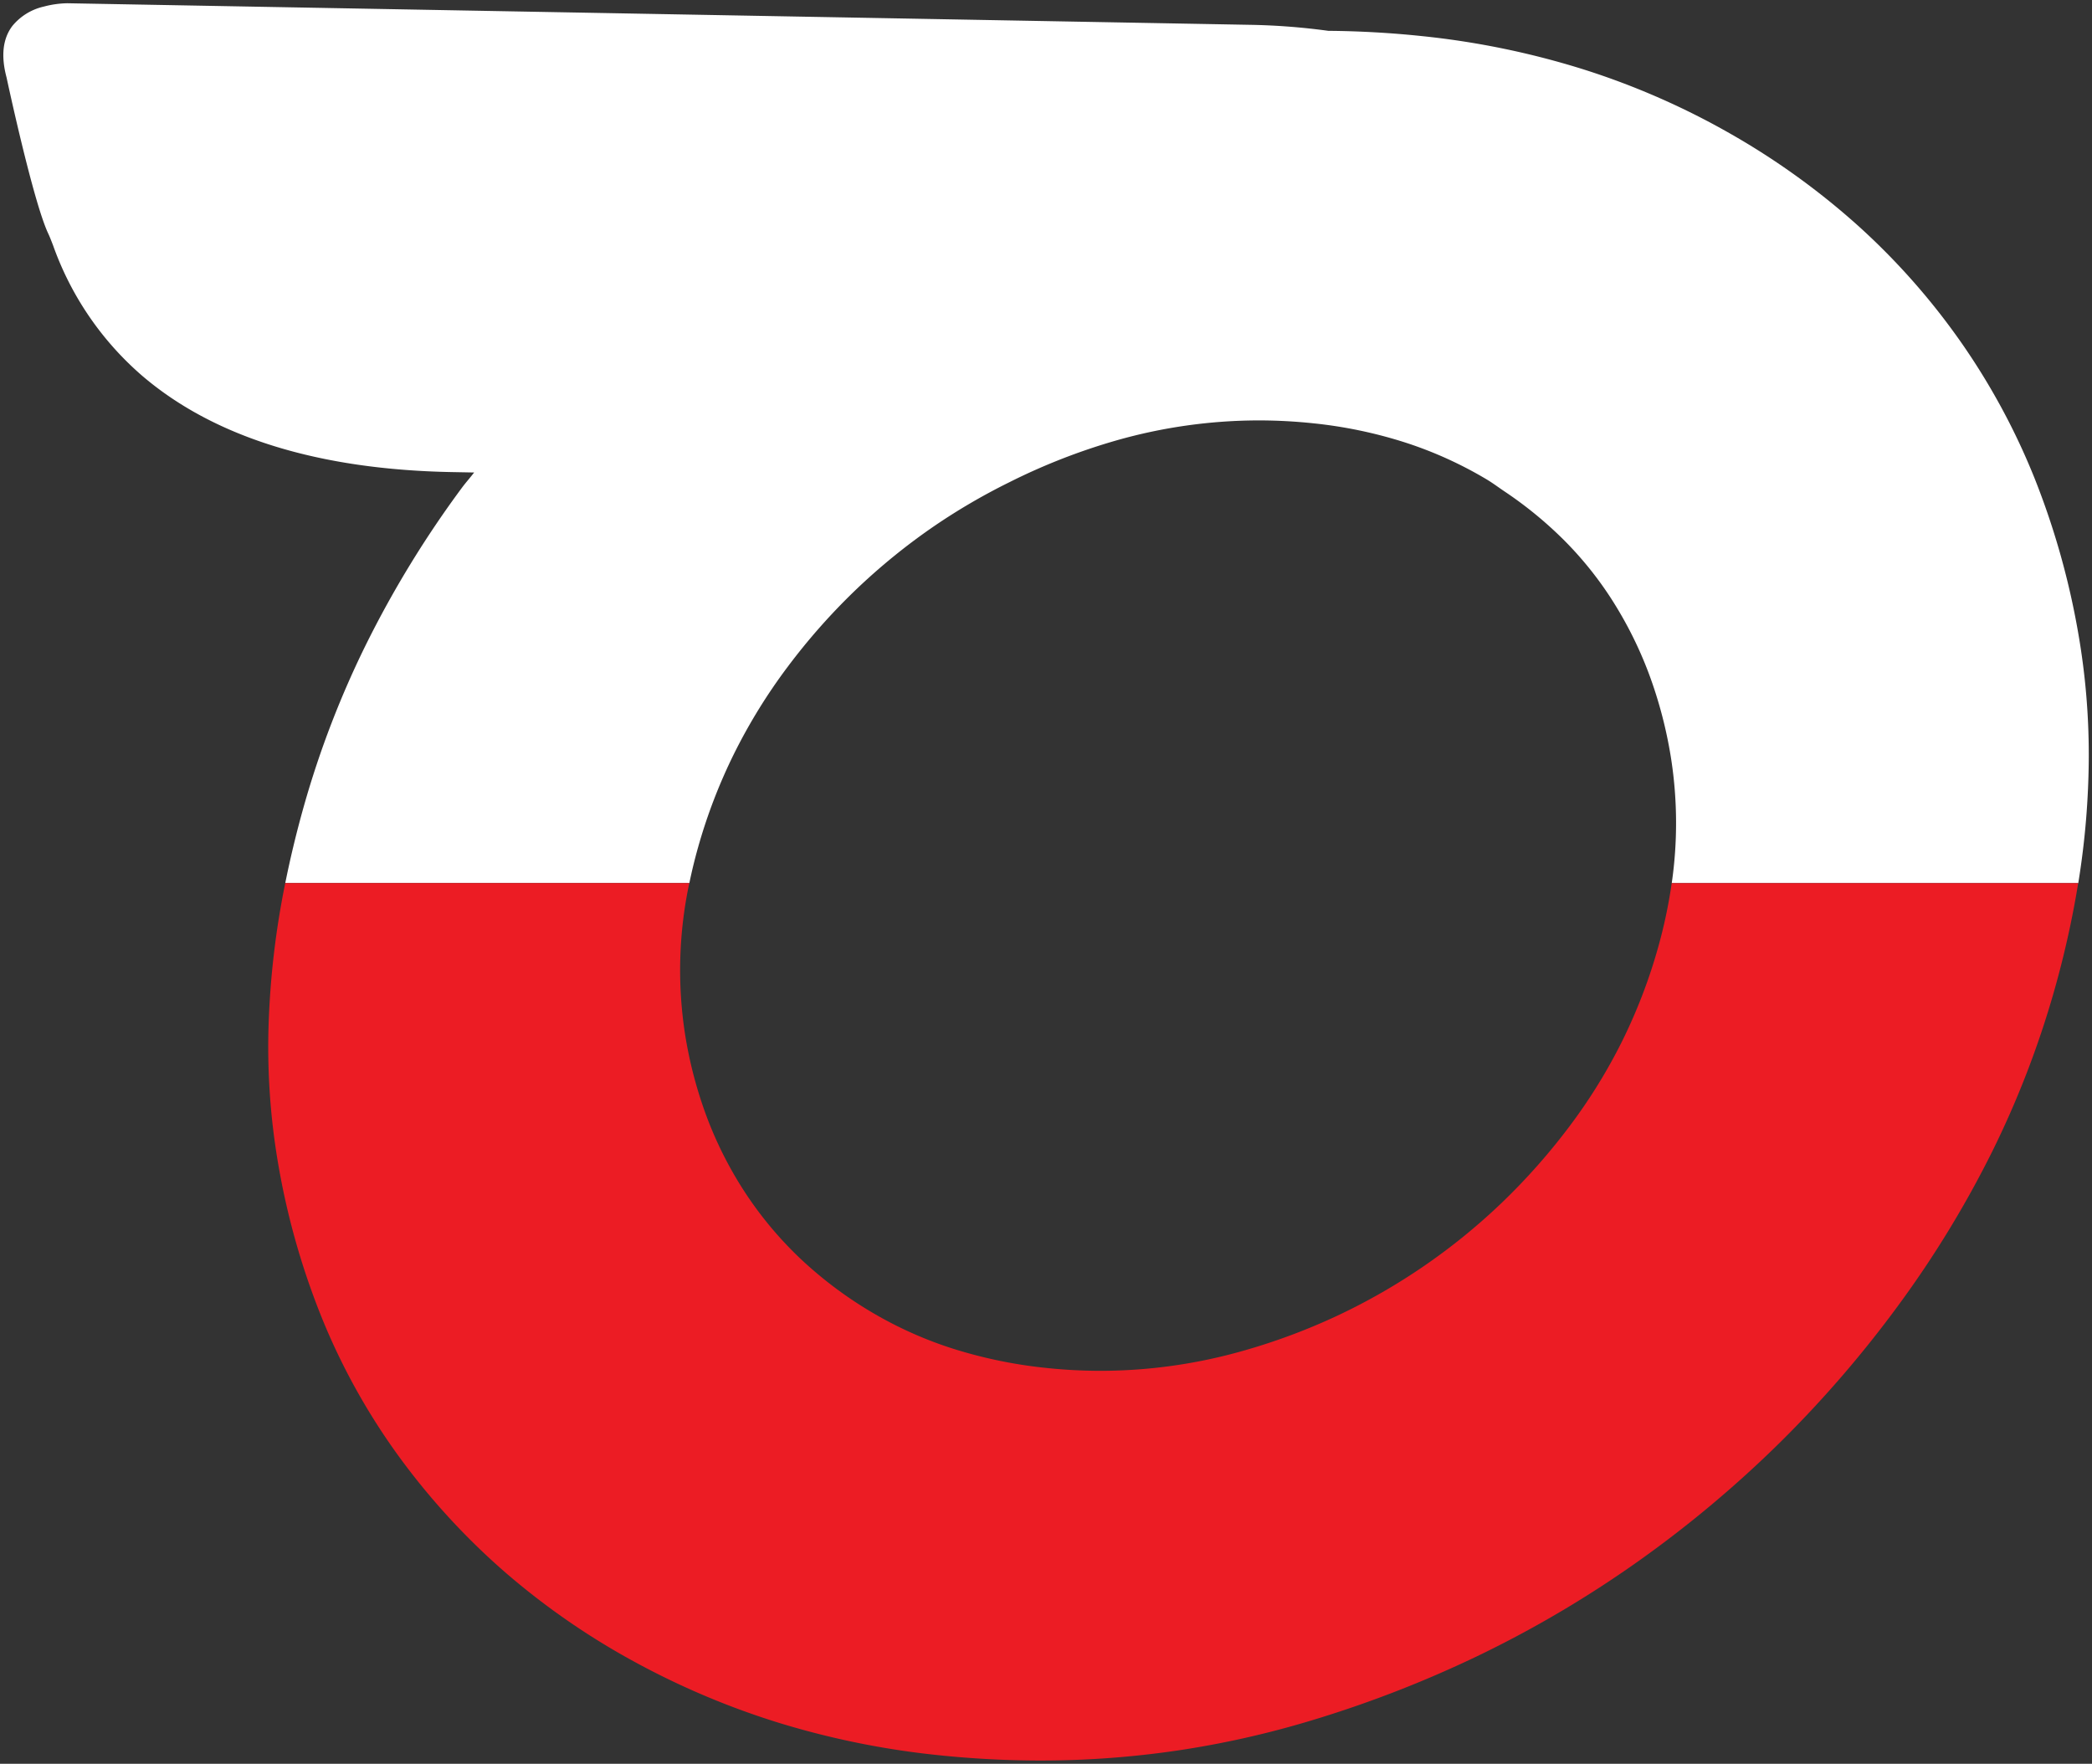
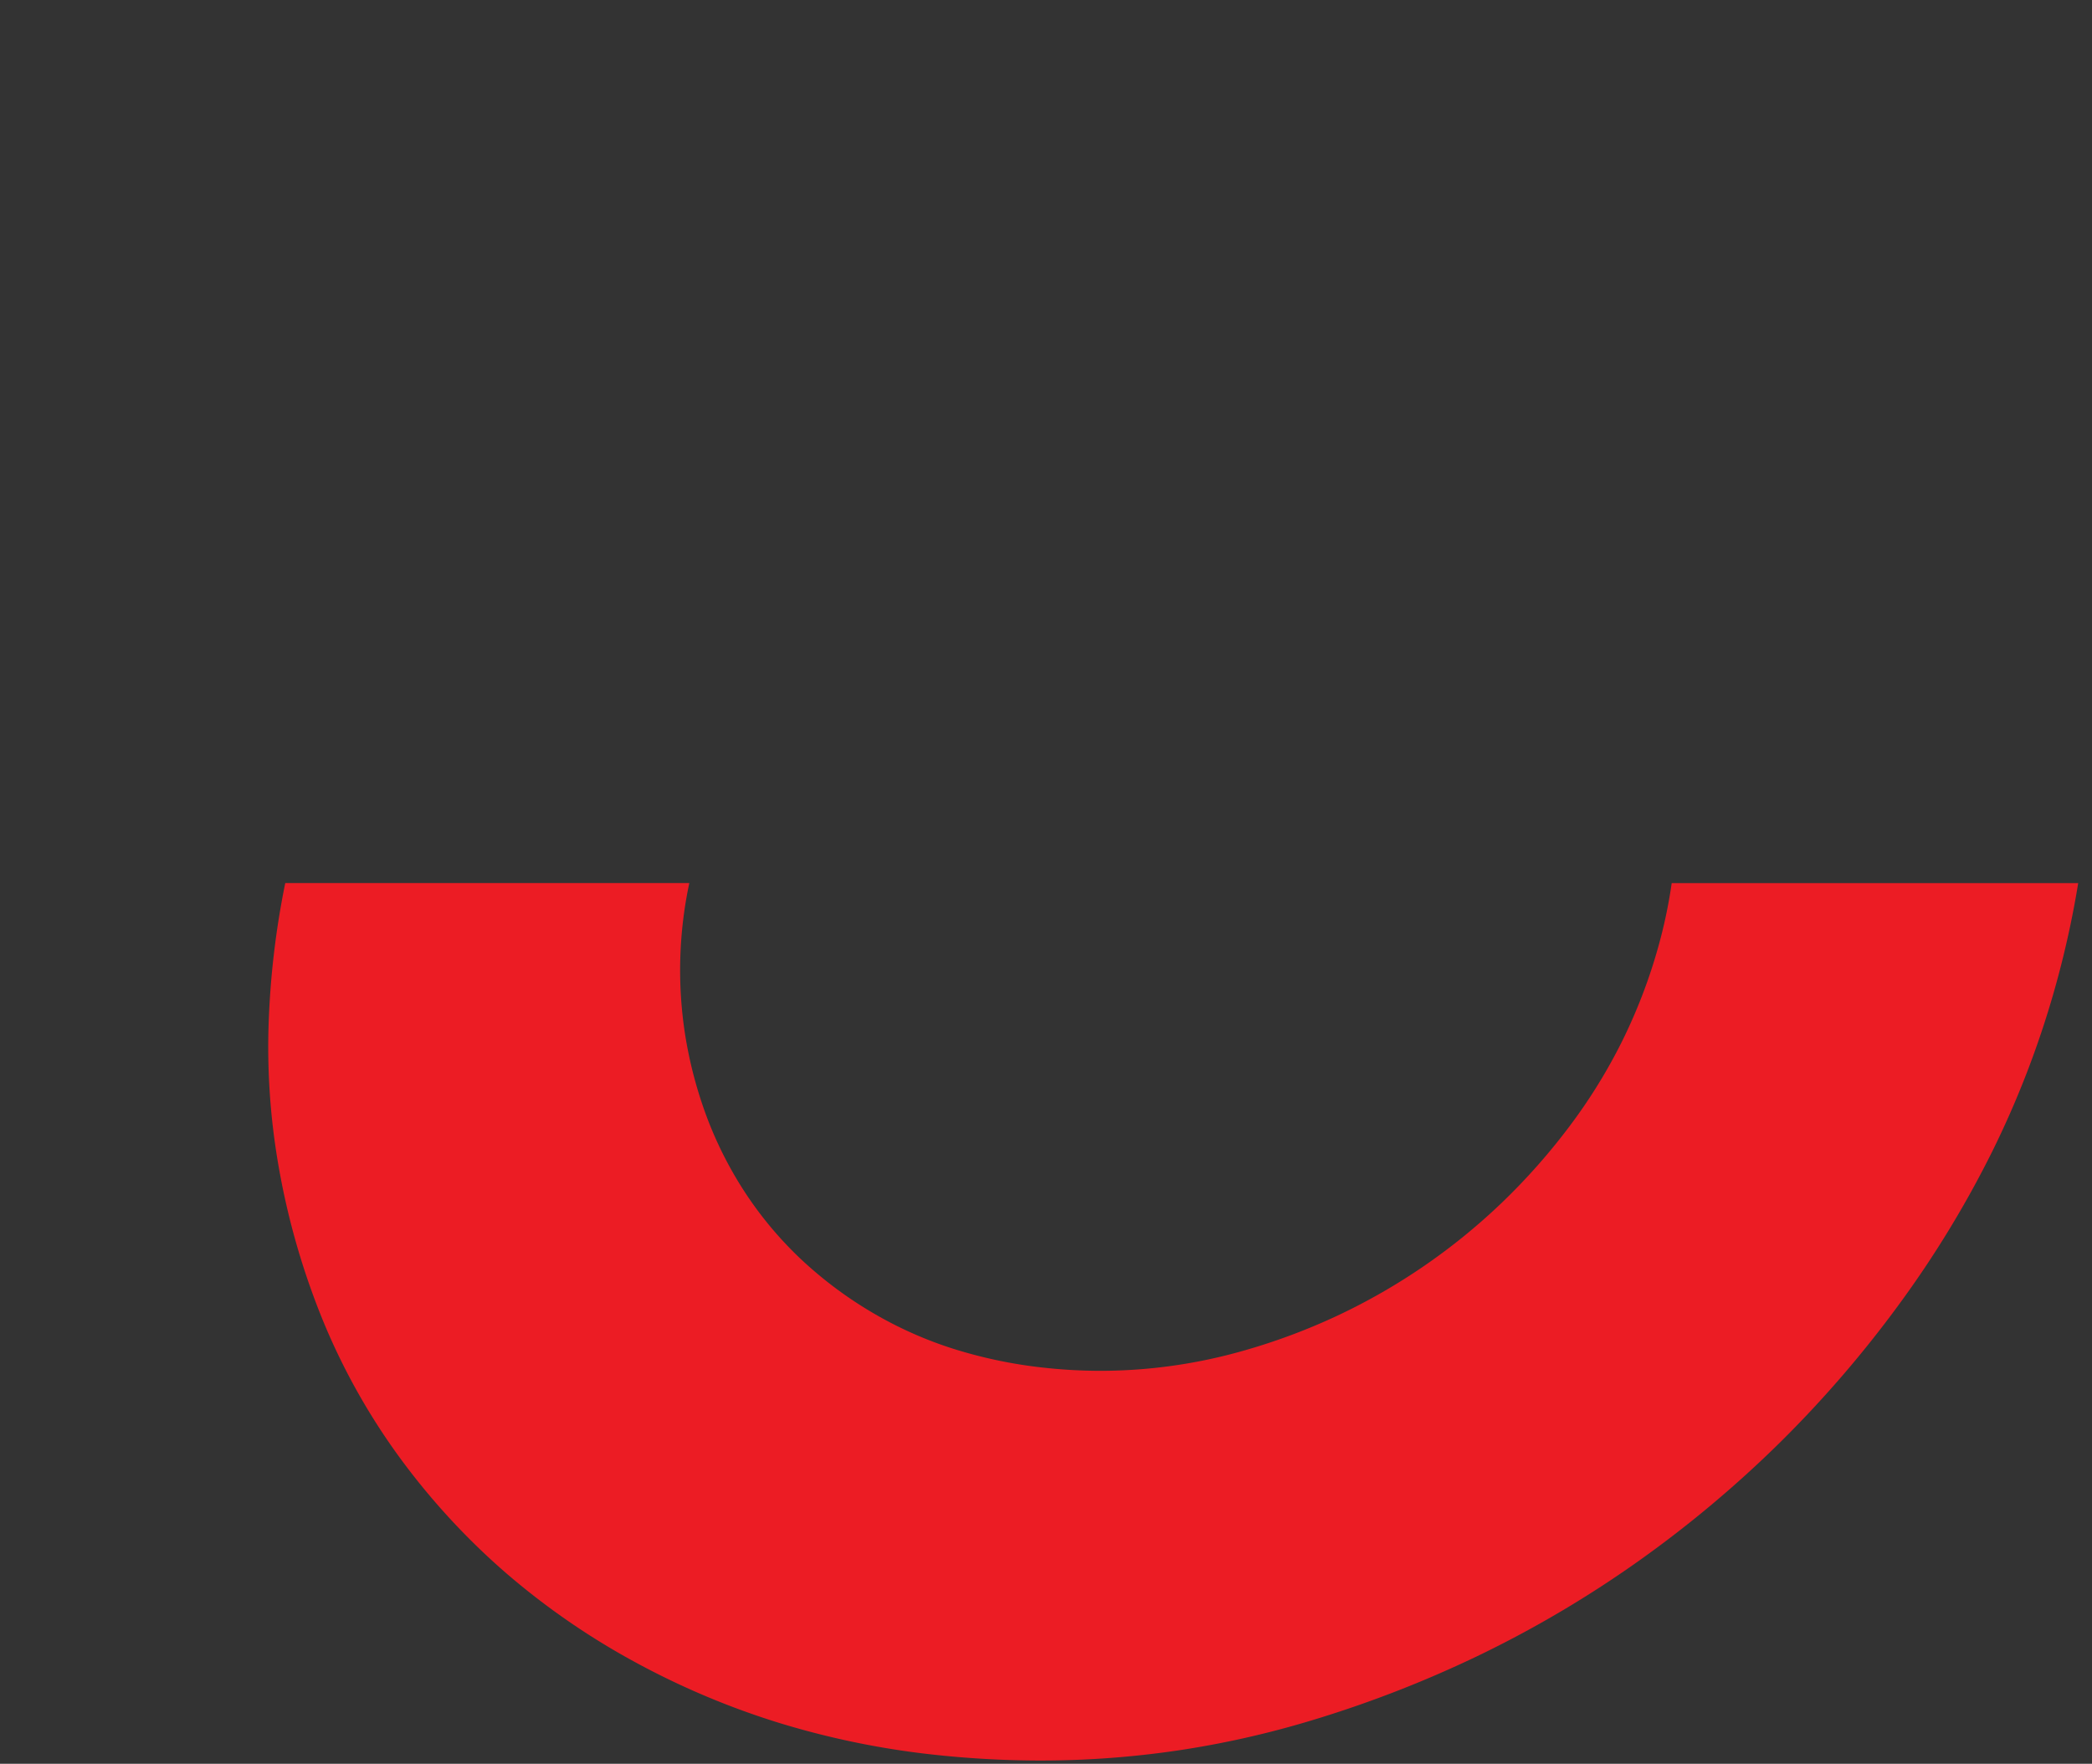
<svg xmlns="http://www.w3.org/2000/svg" width="321.004" height="270.638" viewBox="0 0 321.004 270.638">
  <rect x="0" y="0" width="321.004" height="270.638" fill="#333333" stroke="none" />
  <g id="Raggruppa_1255" data-name="Raggruppa 1255" transform="translate(-1018.496 -464.5)">
-     <path id="Sottrazione_3" data-name="Sottrazione 3" d="M-1824.731,135h-62c.776-3.871,1.738-7.85,2.859-11.826a145.42,145.42,0,0,1,9.7-25.124,159.389,159.389,0,0,1,14.525-23.678c.329-.446.684-.876,1.028-1.293.29-.351.587-.71.868-1.079l-3.349-.062c-20.485-.373-36.462-5.316-47.485-14.691a47.332,47.332,0,0,1-13.784-20.123c-.29-.746-.518-1.333-.714-1.746-2.331-4.889-6.374-23.8-6.414-23.991-.884-3.306-.583-5.967.894-7.909a8.712,8.712,0,0,1,4.823-2.968A14.9,14.9,0,0,1-1920.223,0h.112l181.805,3.316a101.344,101.344,0,0,1,11.63.916c4.766.035,9.61.308,14.4.812a125.588,125.588,0,0,1,24.84,5.132,116.151,116.151,0,0,1,22.618,9.938,113.064,113.064,0,0,1,19.548,14.133,105.877,105.877,0,0,1,15.633,17.709,104.278,104.278,0,0,1,11.361,21.021,119.206,119.206,0,0,1,6.729,24.048,108.412,108.412,0,0,1,1.552,18.2v.41a123.544,123.544,0,0,1-1.612,19.37h-62.377a64.551,64.551,0,0,0-.071-18.907,67.351,67.351,0,0,0-3.429-13.2,60.536,60.536,0,0,0-5.926-11.75,54.677,54.677,0,0,0-7.242-8.9,60.774,60.774,0,0,0-9.026-7.364c-.306-.205-.61-.419-.905-.626-.574-.4-1.164-.816-1.784-1.187a60.89,60.89,0,0,0-12.562-5.687,69.636,69.636,0,0,0-14.115-2.938,79.953,79.953,0,0,0-8.327-.438,80.083,80.083,0,0,0-21.876,3.084,94.771,94.771,0,0,0-16.383,6.406,95.262,95.262,0,0,0-11.553,6.745,95.721,95.721,0,0,0-12.106,9.855,96.746,96.746,0,0,0-10.371,11.745,85.736,85.736,0,0,0-8.186,13.261,83.294,83.294,0,0,0-5.538,14.395c-.518,1.838-.97,3.69-1.342,5.5Z" transform="translate(2949 465)" fill="#fff" stroke="rgba(0,0,0,0)" stroke-width="1" />
    <path id="Sottrazione_2" data-name="Sottrazione 2" d="M-1802.384,331.638h-.958a152.022,152.022,0,0,1-15.3-.835,127.8,127.8,0,0,1-24.279-4.928,121.015,121.015,0,0,1-22.406-9.484,112.385,112.385,0,0,1-19.645-13.62,107.48,107.48,0,0,1-15.982-17.322,100.205,100.205,0,0,1-11.771-20.775,114.378,114.378,0,0,1-6.988-23.982,106.251,106.251,0,0,1-1.6-21.153A130.024,130.024,0,0,1-1918.734,197h62a64.177,64.177,0,0,0-.65,23.206,65.511,65.511,0,0,0,3.468,13.04,59.283,59.283,0,0,0,5.971,11.584,57.086,57.086,0,0,0,8.364,9.9,61.874,61.874,0,0,0,10.646,8.007,60.553,60.553,0,0,0,12.644,5.7,71.765,71.765,0,0,0,14.372,2.966,80,80,0,0,0,8.327.439,80.153,80.153,0,0,0,21.878-3.085,95.253,95.253,0,0,0,14.411-5.373,94.569,94.569,0,0,0,13.307-7.628,95,95,0,0,0,11.929-9.7,97.339,97.339,0,0,0,10.287-11.594,83.737,83.737,0,0,0,8.145-13.13,82.627,82.627,0,0,0,5.527-14.353,76.005,76.005,0,0,0,2.116-9.976h62.376a146.982,146.982,0,0,1-3.651,16.406,144.744,144.744,0,0,1-9.562,24.814,159.971,159.971,0,0,1-14.308,23.462,175.638,175.638,0,0,1-18.273,21.184,176.562,176.562,0,0,1-21.444,18,170.64,170.64,0,0,1-24.2,14.381,176.53,176.53,0,0,1-26.536,10.333,144.023,144.023,0,0,1-20.191,4.511A144.022,144.022,0,0,1-1802.384,331.638Z" transform="translate(2981 403)" fill="#ec1c24" stroke="rgba(0,0,0,0)" stroke-width="1" />
  </g>
</svg>